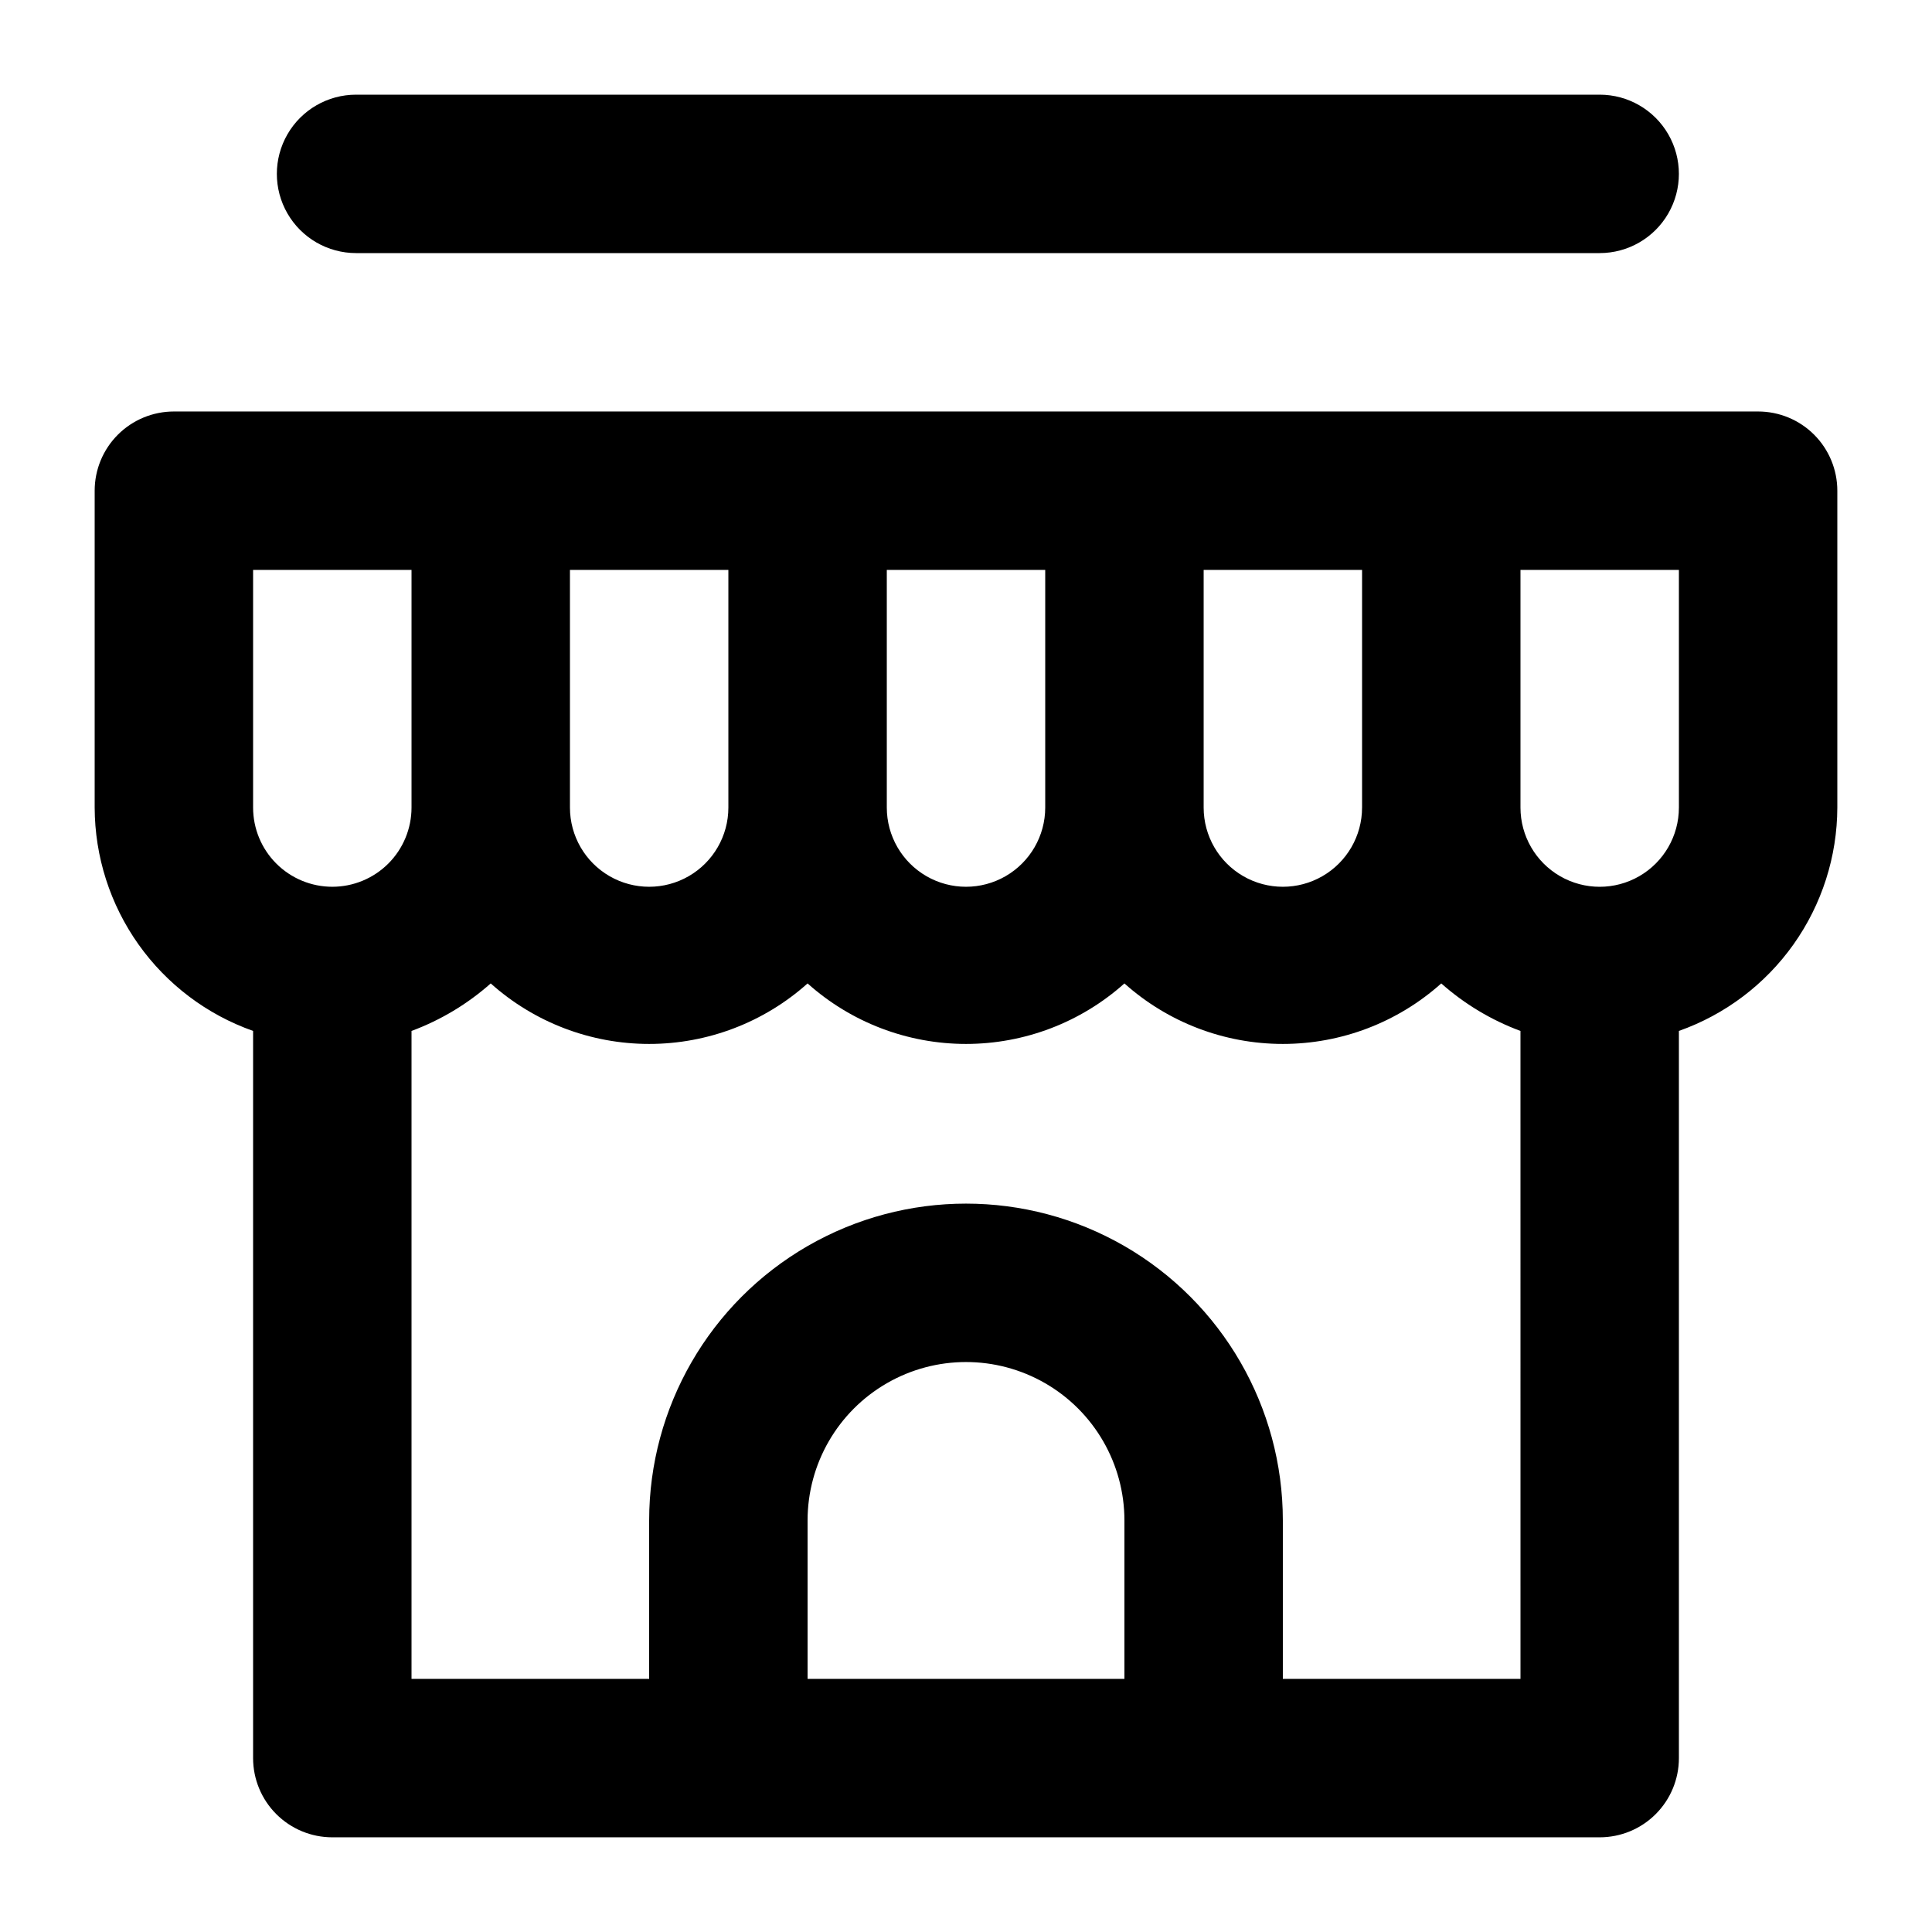
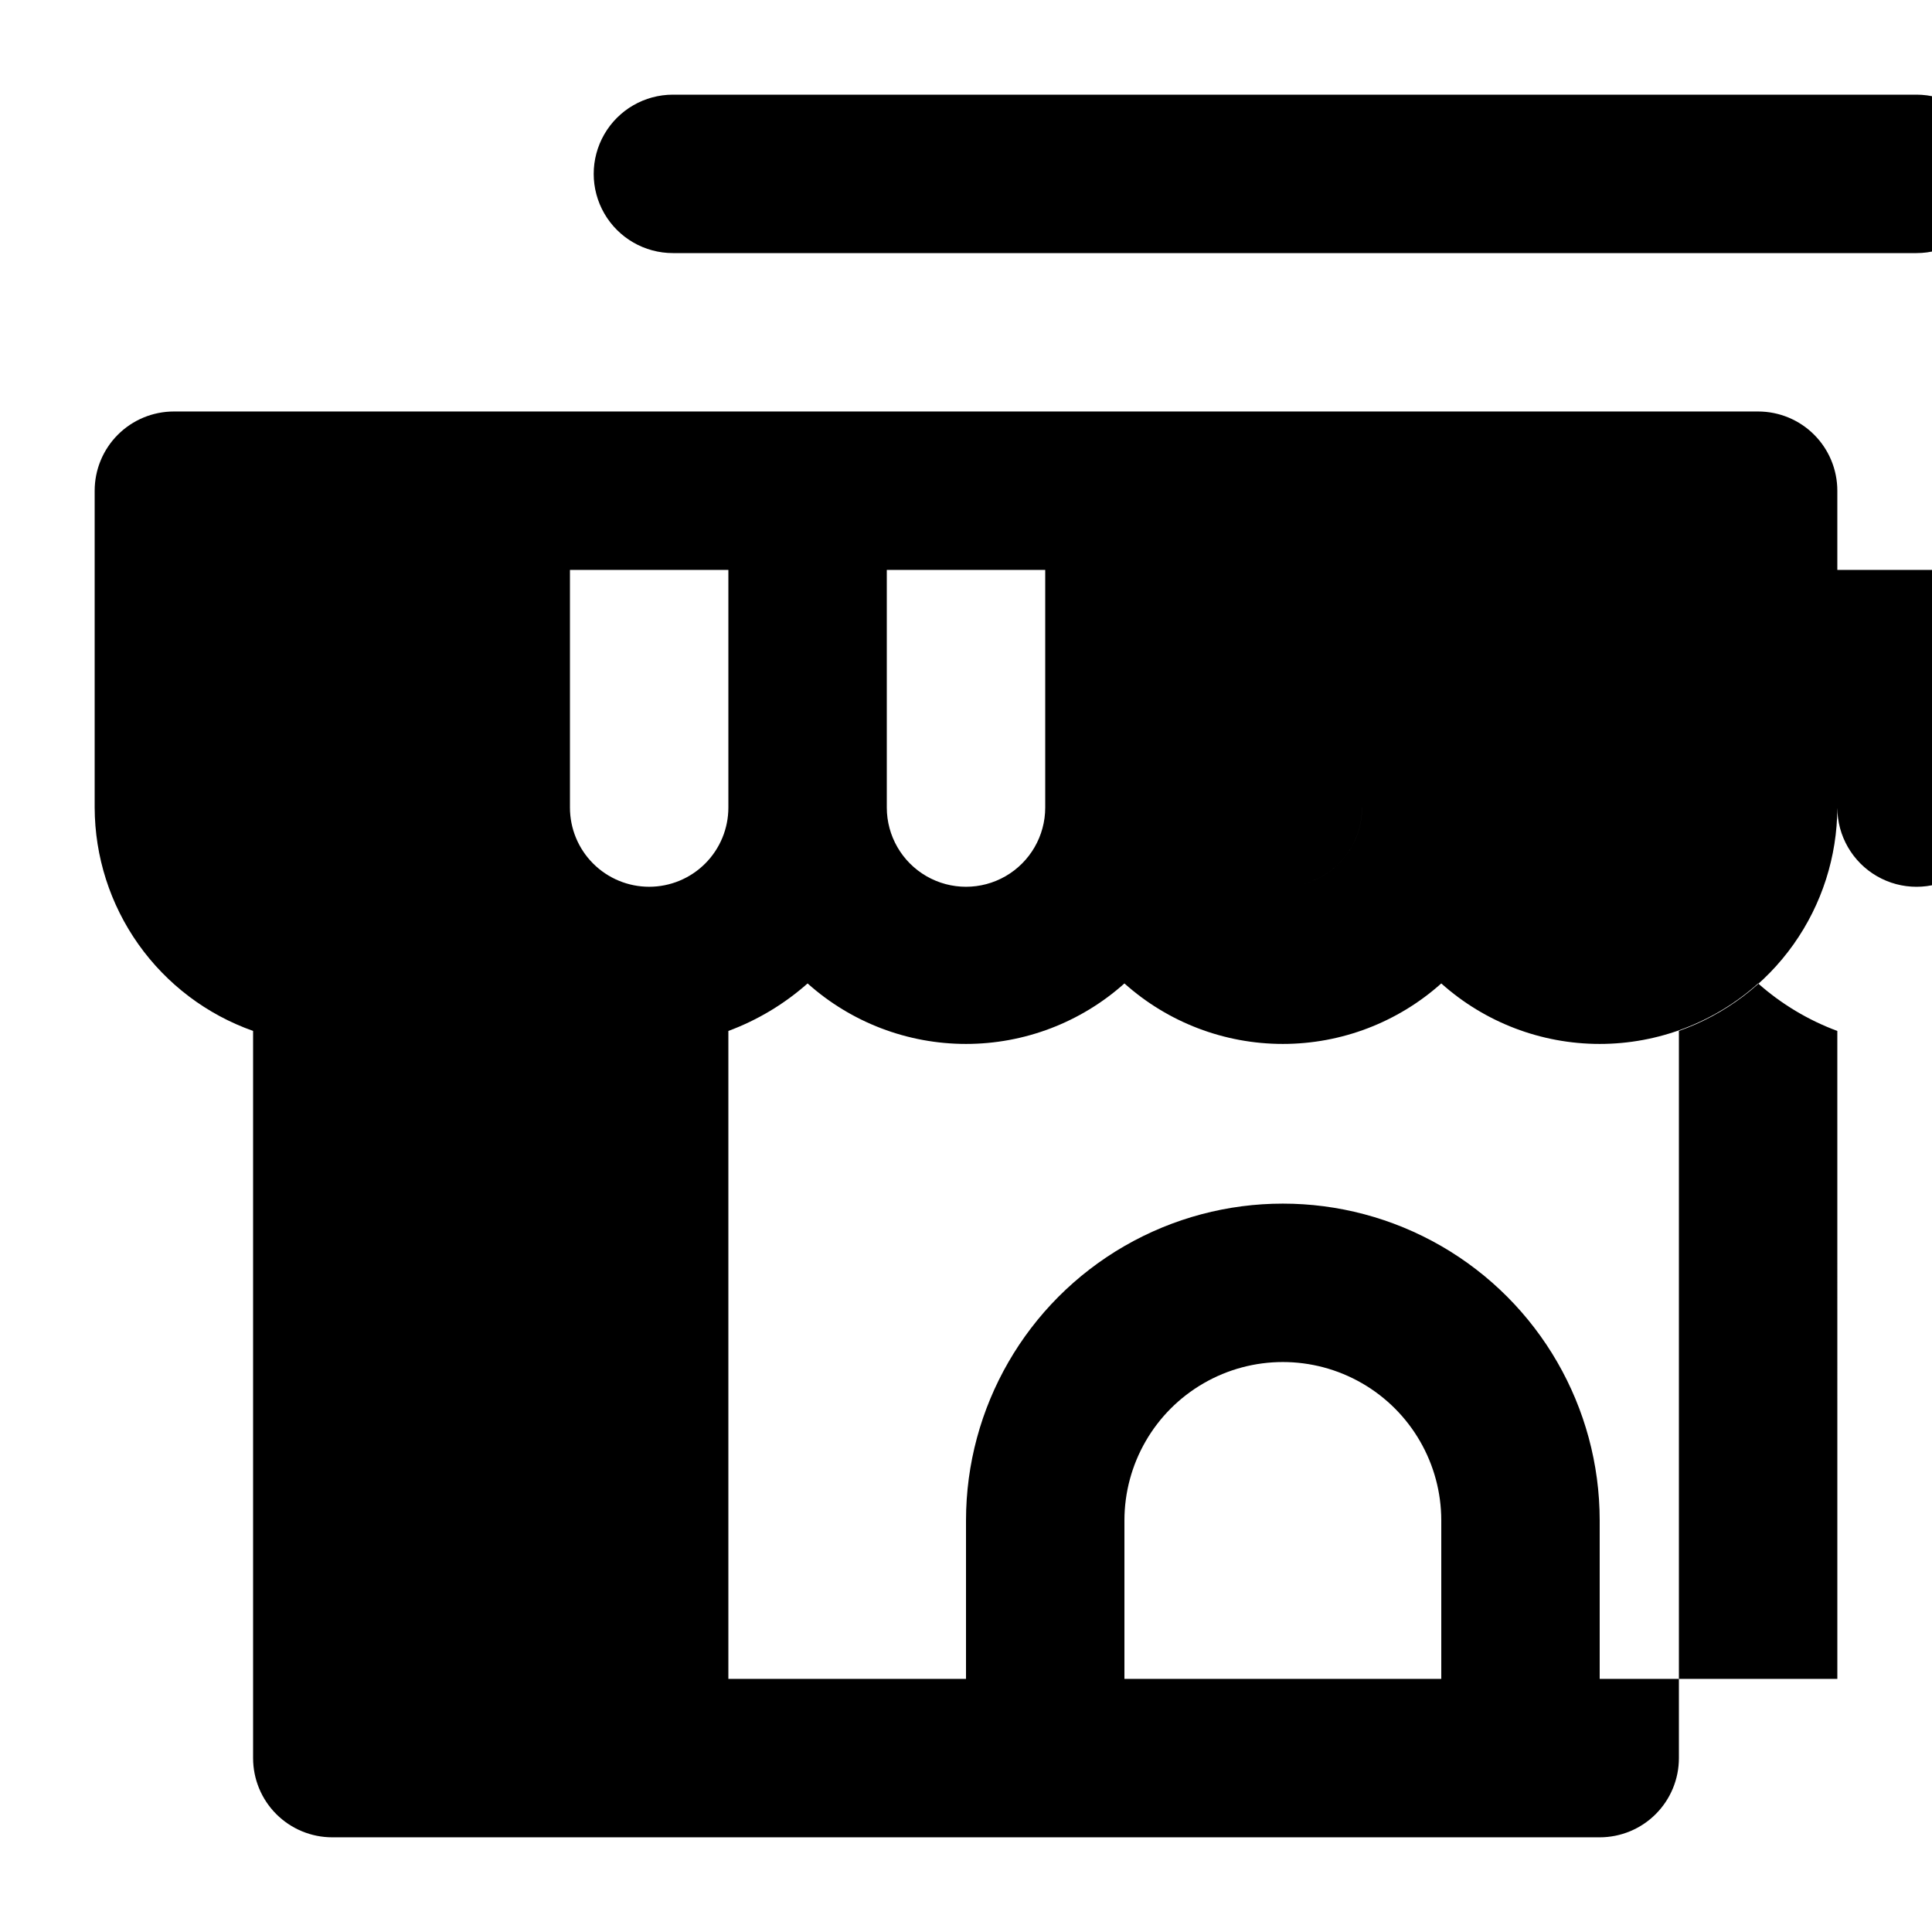
<svg xmlns="http://www.w3.org/2000/svg" fill="#000000" width="800px" height="800px" version="1.1" viewBox="144 144 512 512">
-   <path d="m609.92 253.05h-419.84c-5.566 0-10.906 2.211-14.844 6.148s-6.148 9.277-6.148 14.844v83.969c0.035 12.992 4.09 25.656 11.605 36.254 7.519 10.598 18.129 18.613 30.379 22.941v192.71c0 5.57 2.211 10.906 6.148 14.844s9.277 6.148 14.844 6.148h335.87c5.57 0 10.91-2.211 14.844-6.148 3.938-3.938 6.148-9.273 6.148-14.844v-192.71c12.25-4.328 22.863-12.344 30.379-22.941 7.516-10.598 11.57-23.262 11.605-36.254v-83.969c0-5.566-2.211-10.906-6.148-14.844s-9.273-6.148-14.844-6.148zm-146.94 41.984h41.984v62.977h-0.004c0 7.5-4 14.43-10.496 18.18-6.492 3.75-14.496 3.75-20.988 0-6.496-3.75-10.496-10.68-10.496-18.18zm-83.969 0h41.984v62.977c0 7.5-4.004 14.43-10.496 18.18-6.496 3.75-14.5 3.75-20.992 0-6.496-3.75-10.496-10.68-10.496-18.18zm-83.969 0h41.984v62.977c0 7.5-4.004 14.43-10.496 18.18-6.496 3.75-14.5 3.75-20.992 0-6.496-3.75-10.496-10.68-10.496-18.18zm-62.977 83.969c-5.566 0-10.906-2.215-14.844-6.148-3.938-3.938-6.148-9.277-6.148-14.844v-62.977h41.984v62.977c0 5.566-2.211 10.906-6.148 14.844-3.938 3.934-9.277 6.148-14.844 6.148zm209.92 209.92h-83.969v-41.984c0-14.996 8-28.859 20.992-36.359 12.988-7.5 28.992-7.5 41.984 0 12.988 7.5 20.992 21.363 20.992 36.359zm104.96 0h-62.98v-41.984c0-29.996-16.004-57.719-41.98-72.719-25.98-14.996-57.988-14.996-83.969 0-25.98 15-41.984 42.723-41.984 72.719v41.984h-62.977v-171.71c7.715-2.863 14.832-7.133 20.992-12.594 11.547 10.328 26.492 16.035 41.984 16.035 15.488 0 30.438-5.707 41.984-16.035 11.543 10.328 26.492 16.035 41.984 16.035 15.488 0 30.438-5.707 41.984-16.035 11.543 10.328 26.492 16.035 41.98 16.035 15.492 0 30.441-5.707 41.984-16.035 6.16 5.461 13.277 9.73 20.992 12.594zm41.984-230.91-0.004 0.004c0 7.5-4 14.43-10.496 18.18-6.492 3.75-14.496 3.75-20.992 0-6.492-3.75-10.496-10.68-10.496-18.18v-62.977h41.984zm-350.57-146.94h329.57c7.5 0 14.43-4 18.18-10.496 3.75-6.496 3.75-14.496 0-20.992-3.75-6.496-10.68-10.496-18.18-10.496h-329.57c-7.5 0-14.43 4-18.18 10.496-3.75 6.496-3.75 14.496 0 20.992 3.75 6.496 10.68 10.496 18.18 10.496z" />
+   <path d="m609.92 253.05h-419.84c-5.566 0-10.906 2.211-14.844 6.148s-6.148 9.277-6.148 14.844v83.969c0.035 12.992 4.09 25.656 11.605 36.254 7.519 10.598 18.129 18.613 30.379 22.941v192.71c0 5.57 2.211 10.906 6.148 14.844s9.277 6.148 14.844 6.148h335.87c5.57 0 10.91-2.211 14.844-6.148 3.938-3.938 6.148-9.273 6.148-14.844v-192.71c12.25-4.328 22.863-12.344 30.379-22.941 7.516-10.598 11.57-23.262 11.605-36.254v-83.969c0-5.566-2.211-10.906-6.148-14.844s-9.273-6.148-14.844-6.148zm-146.94 41.984h41.984v62.977h-0.004c0 7.5-4 14.43-10.496 18.18-6.492 3.75-14.496 3.75-20.988 0-6.496-3.75-10.496-10.68-10.496-18.18zh41.984v62.977c0 7.5-4.004 14.43-10.496 18.18-6.496 3.75-14.5 3.75-20.992 0-6.496-3.75-10.496-10.68-10.496-18.18zm-83.969 0h41.984v62.977c0 7.5-4.004 14.43-10.496 18.18-6.496 3.75-14.5 3.75-20.992 0-6.496-3.75-10.496-10.68-10.496-18.18zm-62.977 83.969c-5.566 0-10.906-2.215-14.844-6.148-3.938-3.938-6.148-9.277-6.148-14.844v-62.977h41.984v62.977c0 5.566-2.211 10.906-6.148 14.844-3.938 3.934-9.277 6.148-14.844 6.148zm209.92 209.92h-83.969v-41.984c0-14.996 8-28.859 20.992-36.359 12.988-7.5 28.992-7.5 41.984 0 12.988 7.5 20.992 21.363 20.992 36.359zm104.96 0h-62.98v-41.984c0-29.996-16.004-57.719-41.98-72.719-25.98-14.996-57.988-14.996-83.969 0-25.98 15-41.984 42.723-41.984 72.719v41.984h-62.977v-171.71c7.715-2.863 14.832-7.133 20.992-12.594 11.547 10.328 26.492 16.035 41.984 16.035 15.488 0 30.438-5.707 41.984-16.035 11.543 10.328 26.492 16.035 41.984 16.035 15.488 0 30.438-5.707 41.984-16.035 11.543 10.328 26.492 16.035 41.98 16.035 15.492 0 30.441-5.707 41.984-16.035 6.16 5.461 13.277 9.73 20.992 12.594zm41.984-230.91-0.004 0.004c0 7.5-4 14.43-10.496 18.18-6.492 3.75-14.496 3.75-20.992 0-6.492-3.75-10.496-10.68-10.496-18.18v-62.977h41.984zm-350.57-146.94h329.57c7.5 0 14.43-4 18.18-10.496 3.75-6.496 3.75-14.496 0-20.992-3.75-6.496-10.68-10.496-18.18-10.496h-329.57c-7.5 0-14.43 4-18.18 10.496-3.75 6.496-3.75 14.496 0 20.992 3.75 6.496 10.68 10.496 18.18 10.496z" />
</svg>